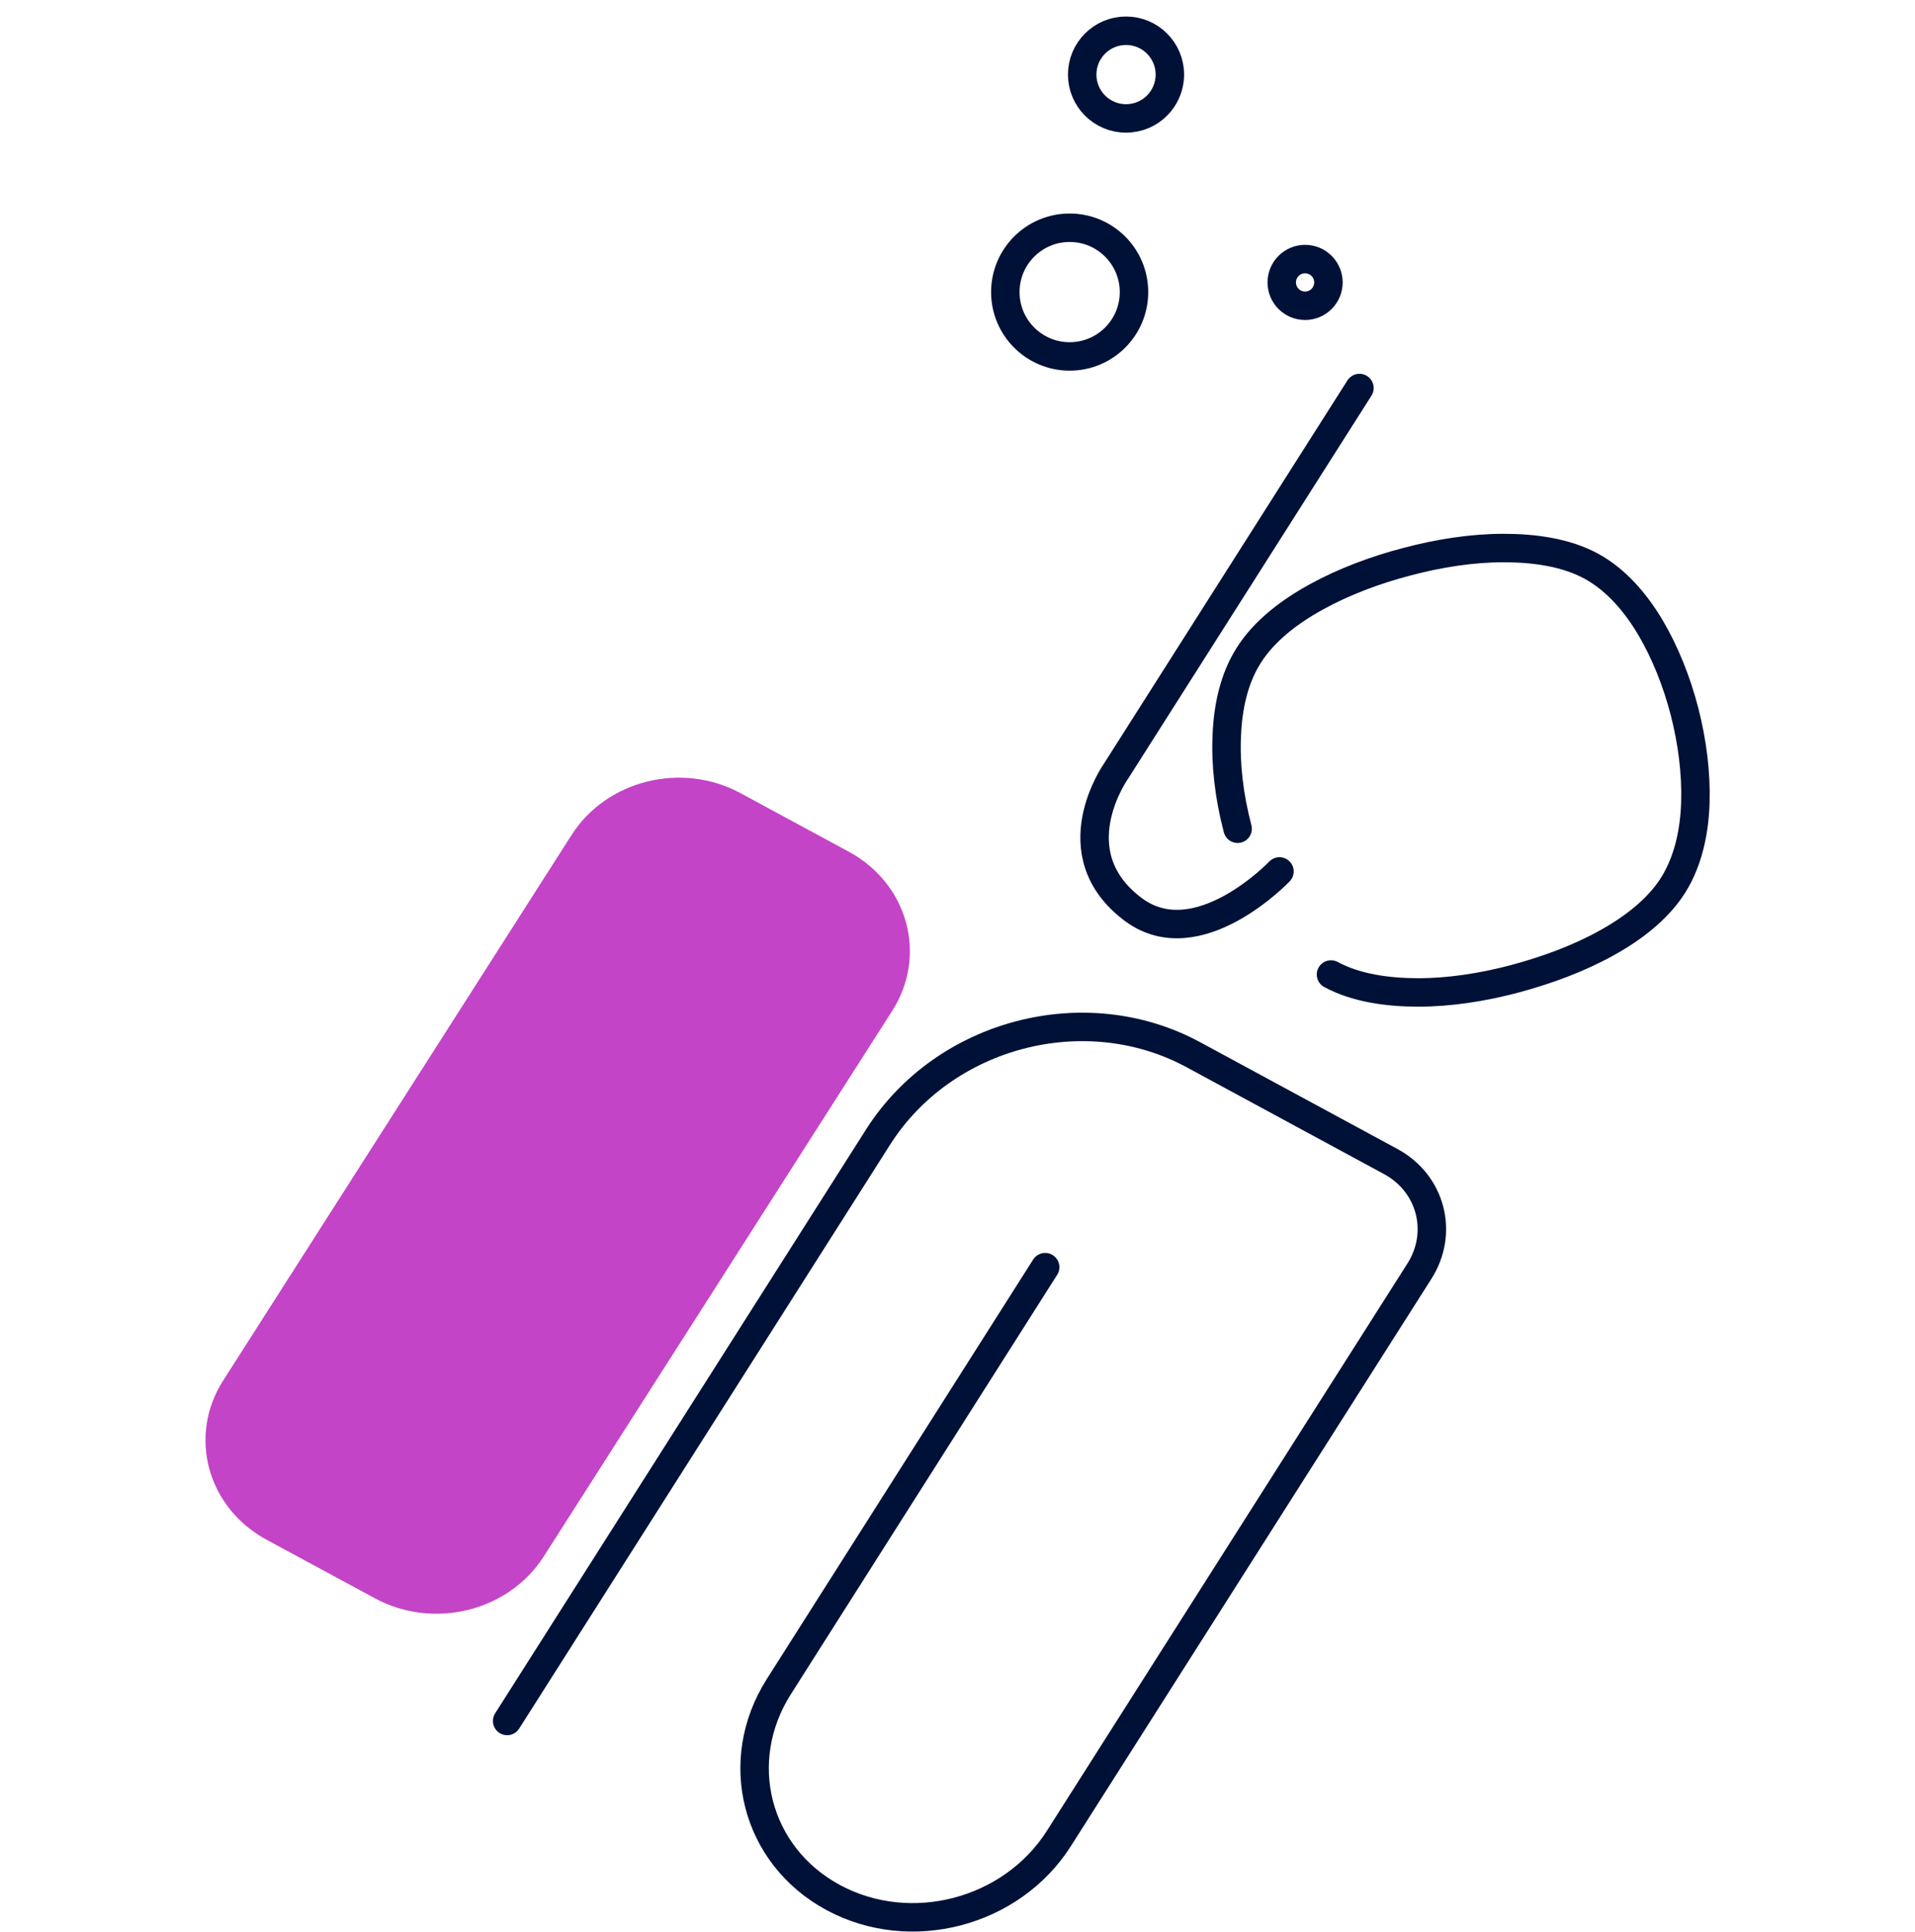
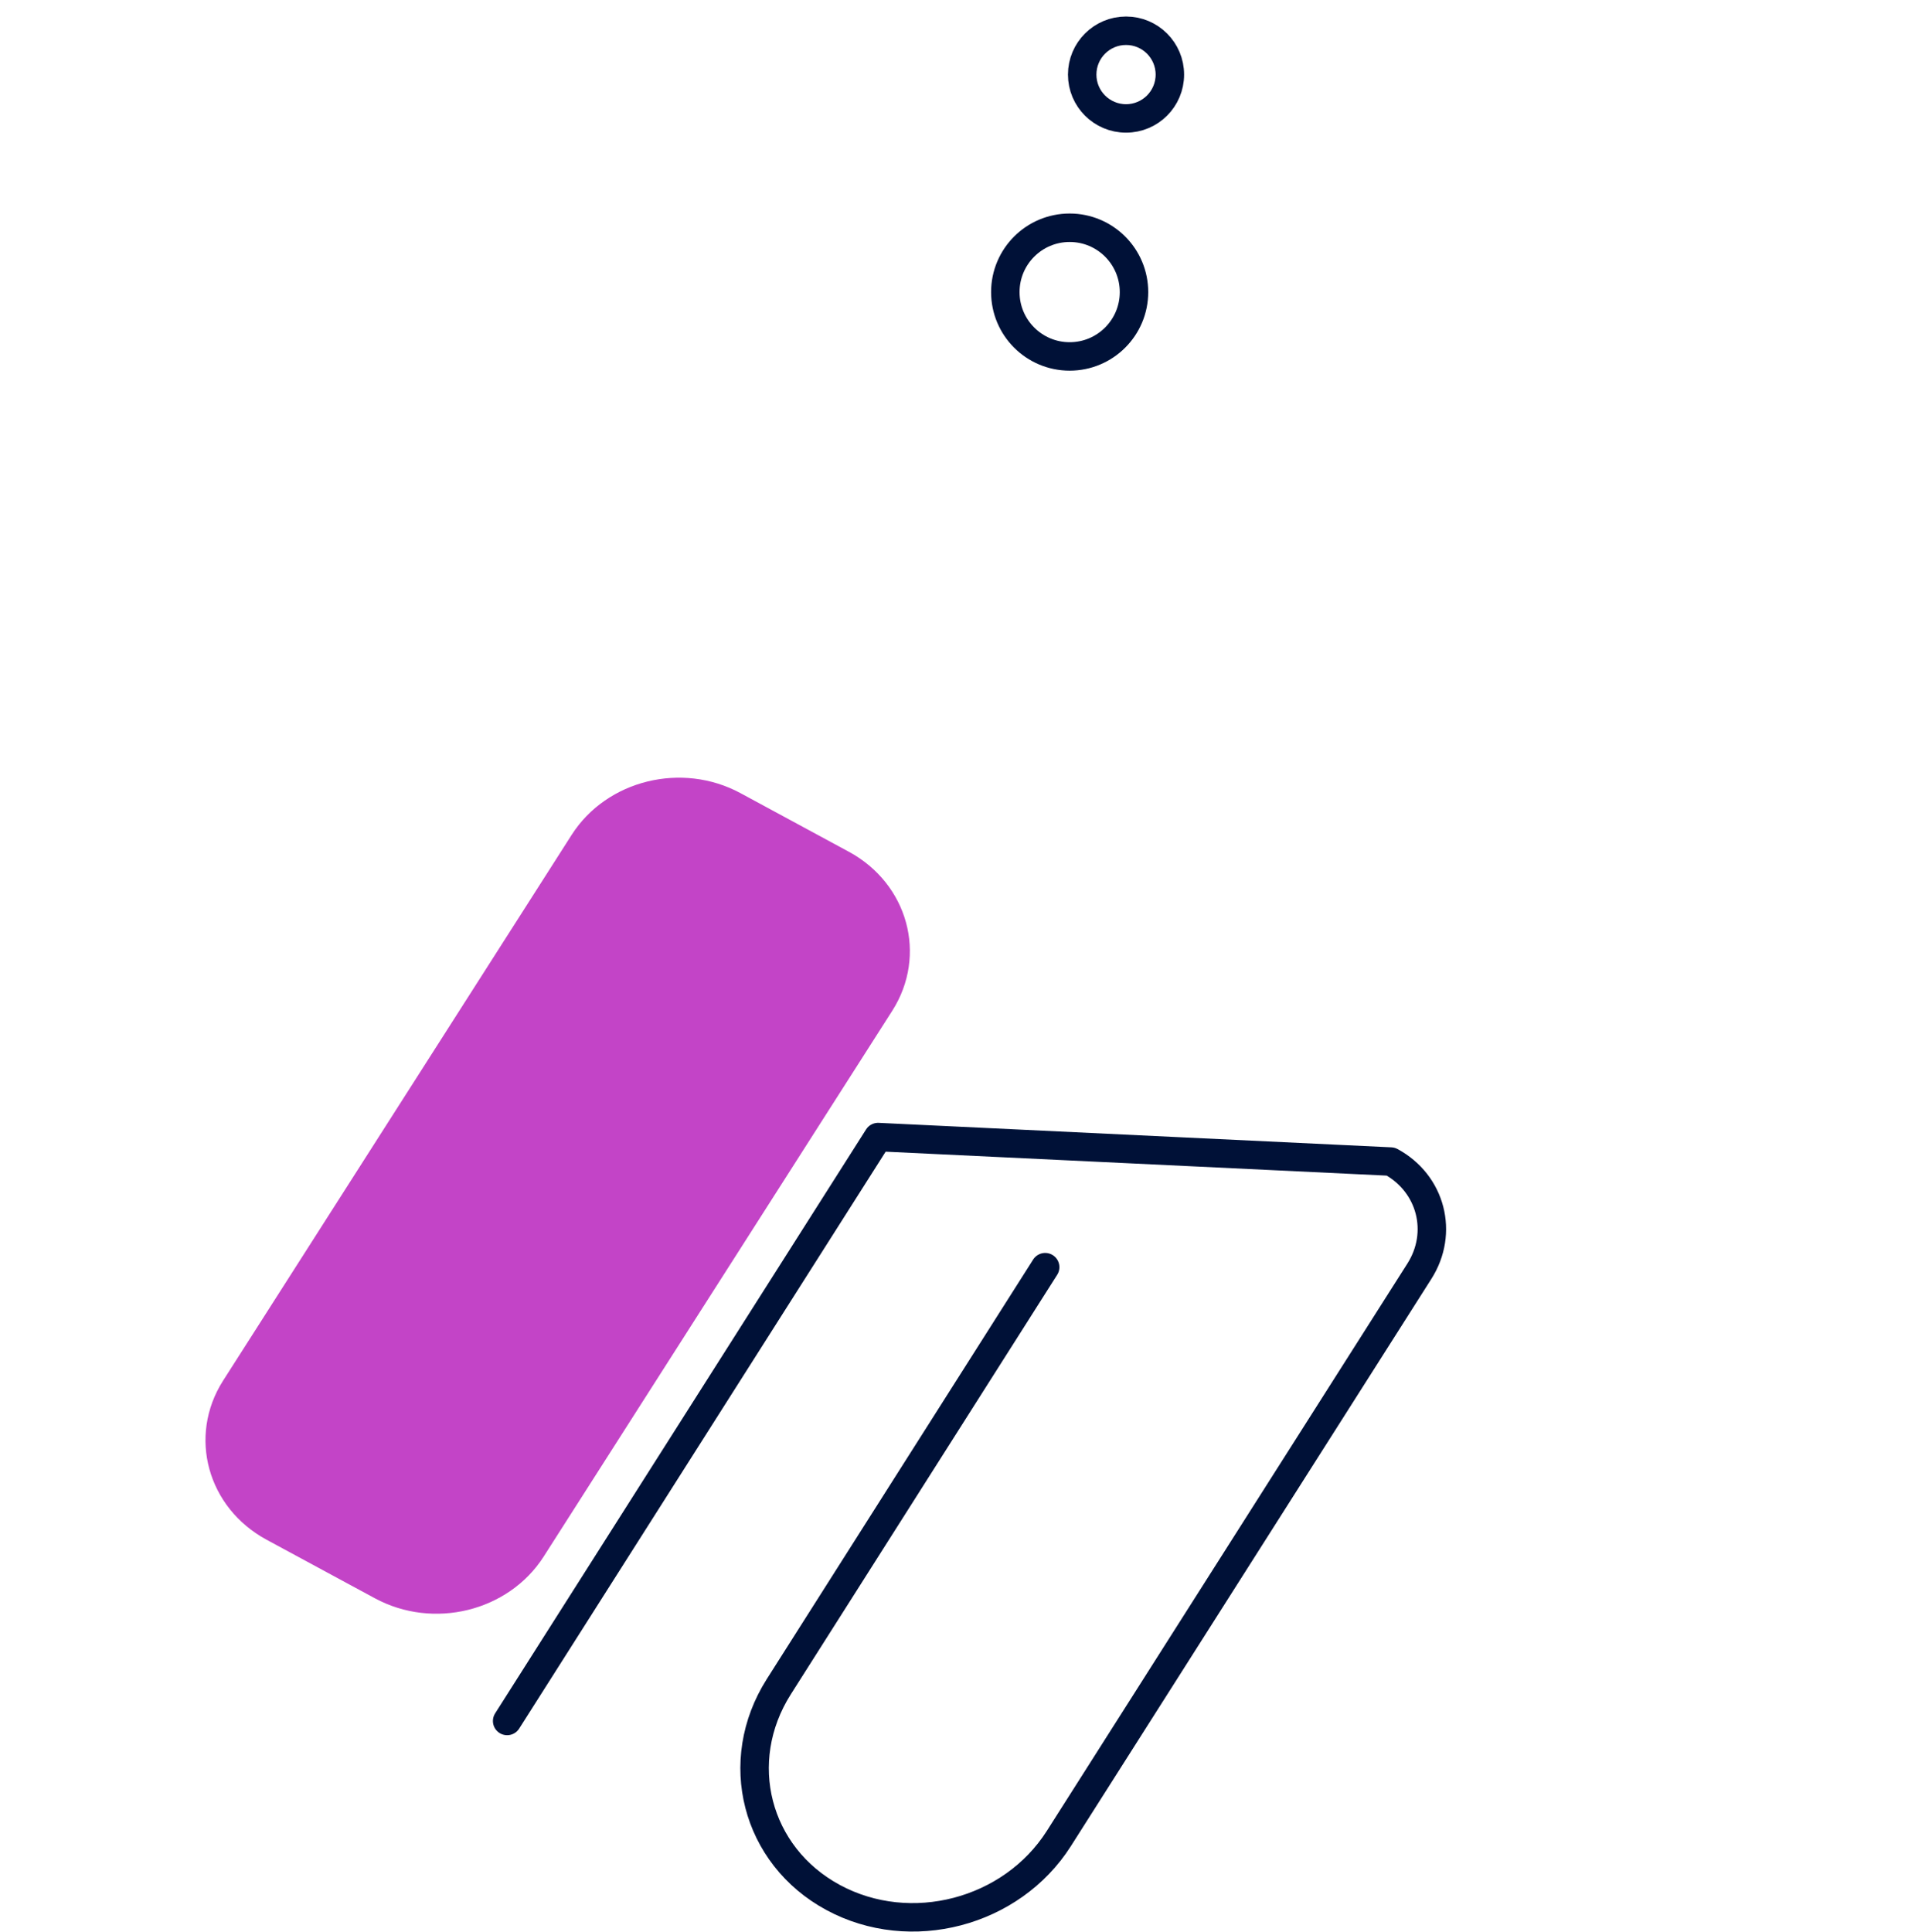
<svg xmlns="http://www.w3.org/2000/svg" width="116" height="117" xml:space="preserve" overflow="hidden">
  <g transform="translate(-732 -216)">
    <g>
      <g>
        <g>
          <g>
-             <path d="M18.278 103.239 40.747 67.872C44.748 61.578 53.301 59.336 59.853 62.888L71.803 69.355C74.252 70.682 75.028 73.666 73.528 76.011L51.697 110.36C48.834 114.861 42.713 116.465 38.023 113.93 33.332 111.395 31.867 105.687 34.729 101.169L50.869 75.752" stroke="#001137" stroke-width="1.724" stroke-linecap="round" stroke-linejoin="round" stroke-miterlimit="4" stroke-opacity="1" fill="none" fill-rule="nonzero" transform="matrix(1 0 0 1 744.442 217)" />
-             <path d="M68.182 58.026C69.717 58.853 71.631 59.112 73.476 59.112 75.356 59.112 77.39 58.801 79.322 58.284 81.253 57.767 83.167 57.06 84.822 56.146 86.426 55.266 87.978 54.094 88.909 52.611L88.909 52.611C89.84 51.128 90.202 49.317 90.254 47.593 90.306 45.817 90.064 43.92 89.599 42.109 89.133 40.299 88.426 38.523 87.53 37.005 86.65 35.522 85.46 34.108 83.926 33.281 82.391 32.453 80.477 32.194 78.632 32.194 76.752 32.194 74.718 32.505 72.786 33.022 70.855 33.522 68.941 34.246 67.285 35.16 65.682 36.04 64.13 37.212 63.199 38.695 62.319 40.075 61.94 41.799 61.871 43.523 61.785 45.282 62.009 47.231 62.526 49.197" stroke="#001137" stroke-width="1.724" stroke-linecap="round" stroke-linejoin="round" stroke-miterlimit="4" stroke-opacity="1" fill="none" fill-rule="evenodd" transform="matrix(1 0 0 1 744.442 217)" />
+             <path d="M18.278 103.239 40.747 67.872L71.803 69.355C74.252 70.682 75.028 73.666 73.528 76.011L51.697 110.36C48.834 114.861 42.713 116.465 38.023 113.93 33.332 111.395 31.867 105.687 34.729 101.169L50.869 75.752" stroke="#001137" stroke-width="1.724" stroke-linecap="round" stroke-linejoin="round" stroke-miterlimit="4" stroke-opacity="1" fill="none" fill-rule="nonzero" transform="matrix(1 0 0 1 744.442 217)" />
            <path d="M10.674 95.048 4.104 91.496C0.966 89.789-0.069 86.029 1.793 83.098L22.917 50.024C24.797 47.093 28.849 46.093 32.005 47.8L38.574 51.352C41.713 53.059 42.747 56.818 40.885 59.75L19.761 92.823C17.882 95.755 13.829 96.755 10.674 95.048Z" stroke="#C344C7" stroke-width="1.724" stroke-linecap="round" stroke-linejoin="round" stroke-miterlimit="4" stroke-opacity="1" fill="#C344C7" fill-rule="nonzero" fill-opacity="1" transform="matrix(1 0 0 1 744.442 217)" />
-             <path d="M69.906 22.503 55.18 45.679C55.18 45.679 51.611 50.662 56.215 54.094 60.112 56.991 65.061 51.783 65.061 51.783" stroke="#001137" stroke-width="1.724" stroke-linecap="round" stroke-linejoin="round" stroke-miterlimit="4" stroke-opacity="1" fill="none" fill-rule="nonzero" transform="matrix(1 0 0 1 744.442 217)" />
-             <path d="M68.027 16.106C68.027 16.887 67.394 17.52 66.613 17.52 65.832 17.52 65.199 16.887 65.199 16.106 65.199 15.325 65.832 14.692 66.613 14.692 67.394 14.692 68.027 15.325 68.027 16.106Z" stroke="#001137" stroke-width="1.724" stroke-linecap="round" stroke-linejoin="miter" stroke-miterlimit="10" stroke-opacity="1" fill="none" fill-rule="nonzero" transform="matrix(1 0 0 1 744.442 217)" />
            <path d="M58.422 3.518C58.422 4.984 57.233 6.173 55.767 6.173 54.3 6.173 53.111 4.984 53.111 3.518 53.111 2.051 54.3 0.862 55.767 0.862 57.233 0.862 58.422 2.051 58.422 3.518Z" stroke="#001137" stroke-width="1.724" stroke-linecap="round" stroke-linejoin="miter" stroke-miterlimit="10" stroke-opacity="1" fill="none" fill-rule="nonzero" transform="matrix(1 0 0 1 744.442 217)" />
            <path d="M56.249 16.692C56.249 18.844 54.505 20.589 52.352 20.589 50.2 20.589 48.455 18.844 48.455 16.692 48.455 14.54 50.2 12.795 52.352 12.795 54.505 12.795 56.249 14.54 56.249 16.692Z" stroke="#001137" stroke-width="1.724" stroke-linecap="round" stroke-linejoin="miter" stroke-miterlimit="10" stroke-opacity="1" fill="none" fill-rule="nonzero" transform="matrix(1 0 0 1 744.442 217)" />
          </g>
        </g>
      </g>
    </g>
  </g>
</svg>